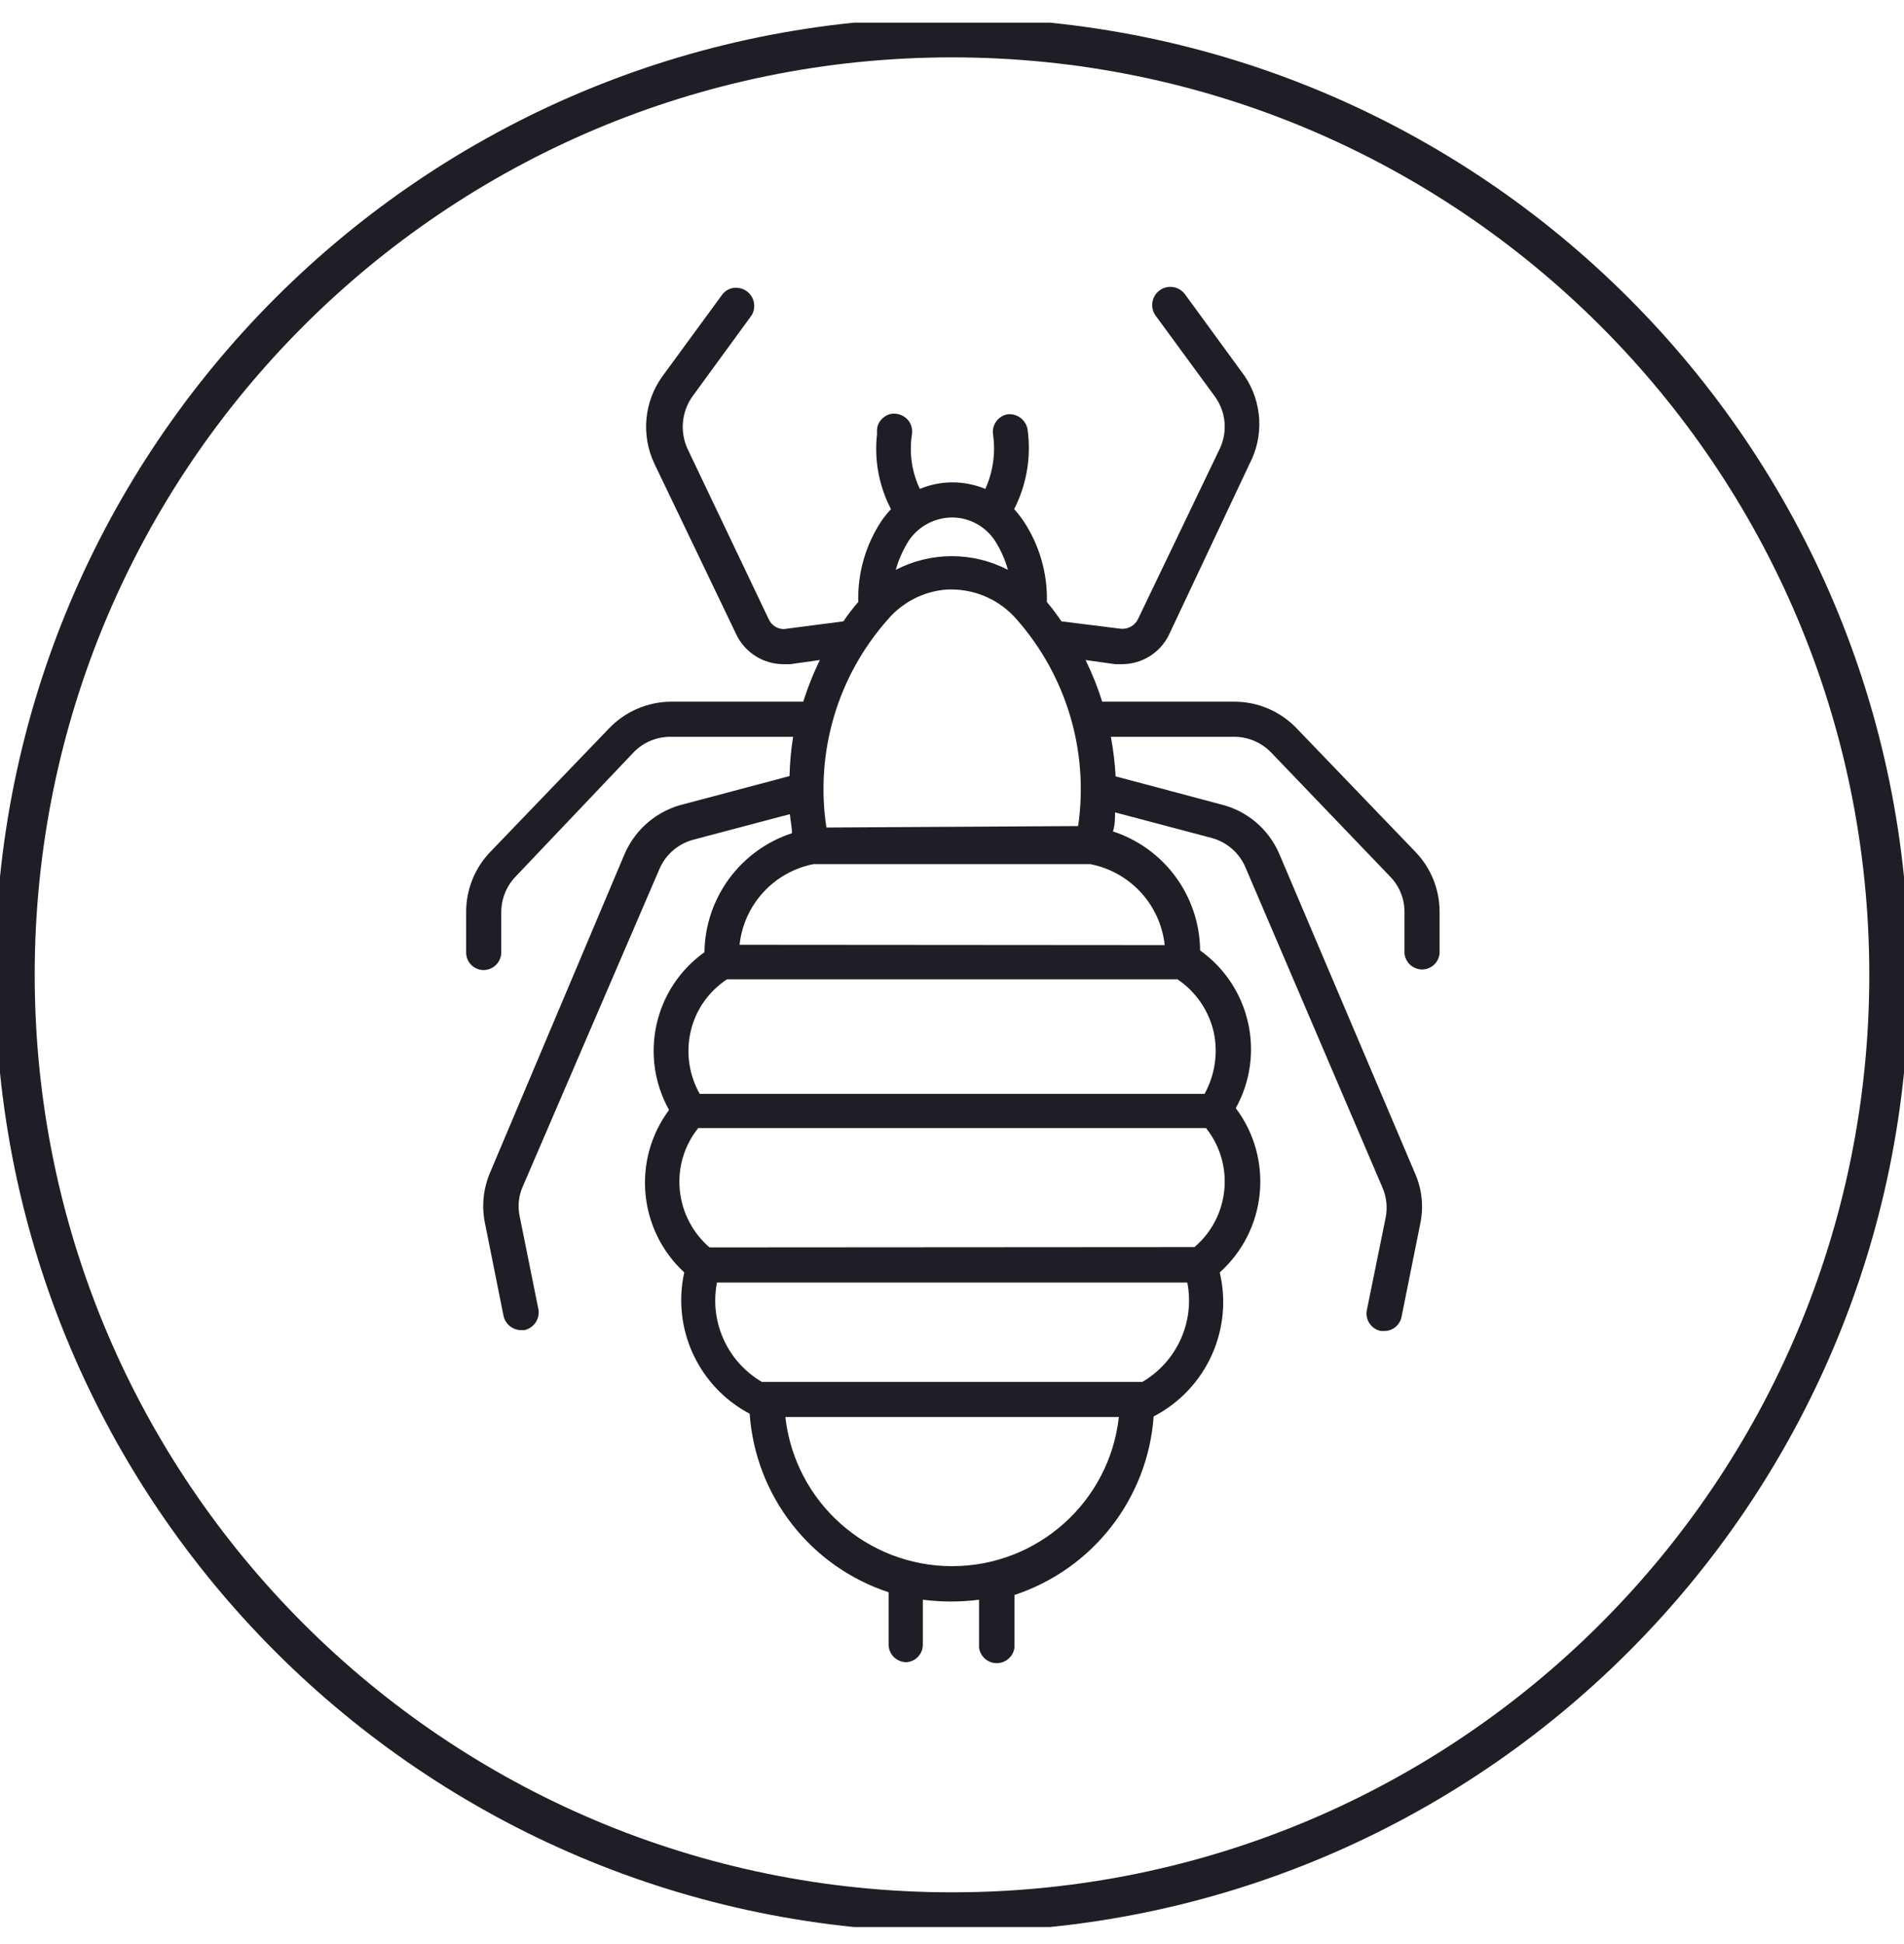
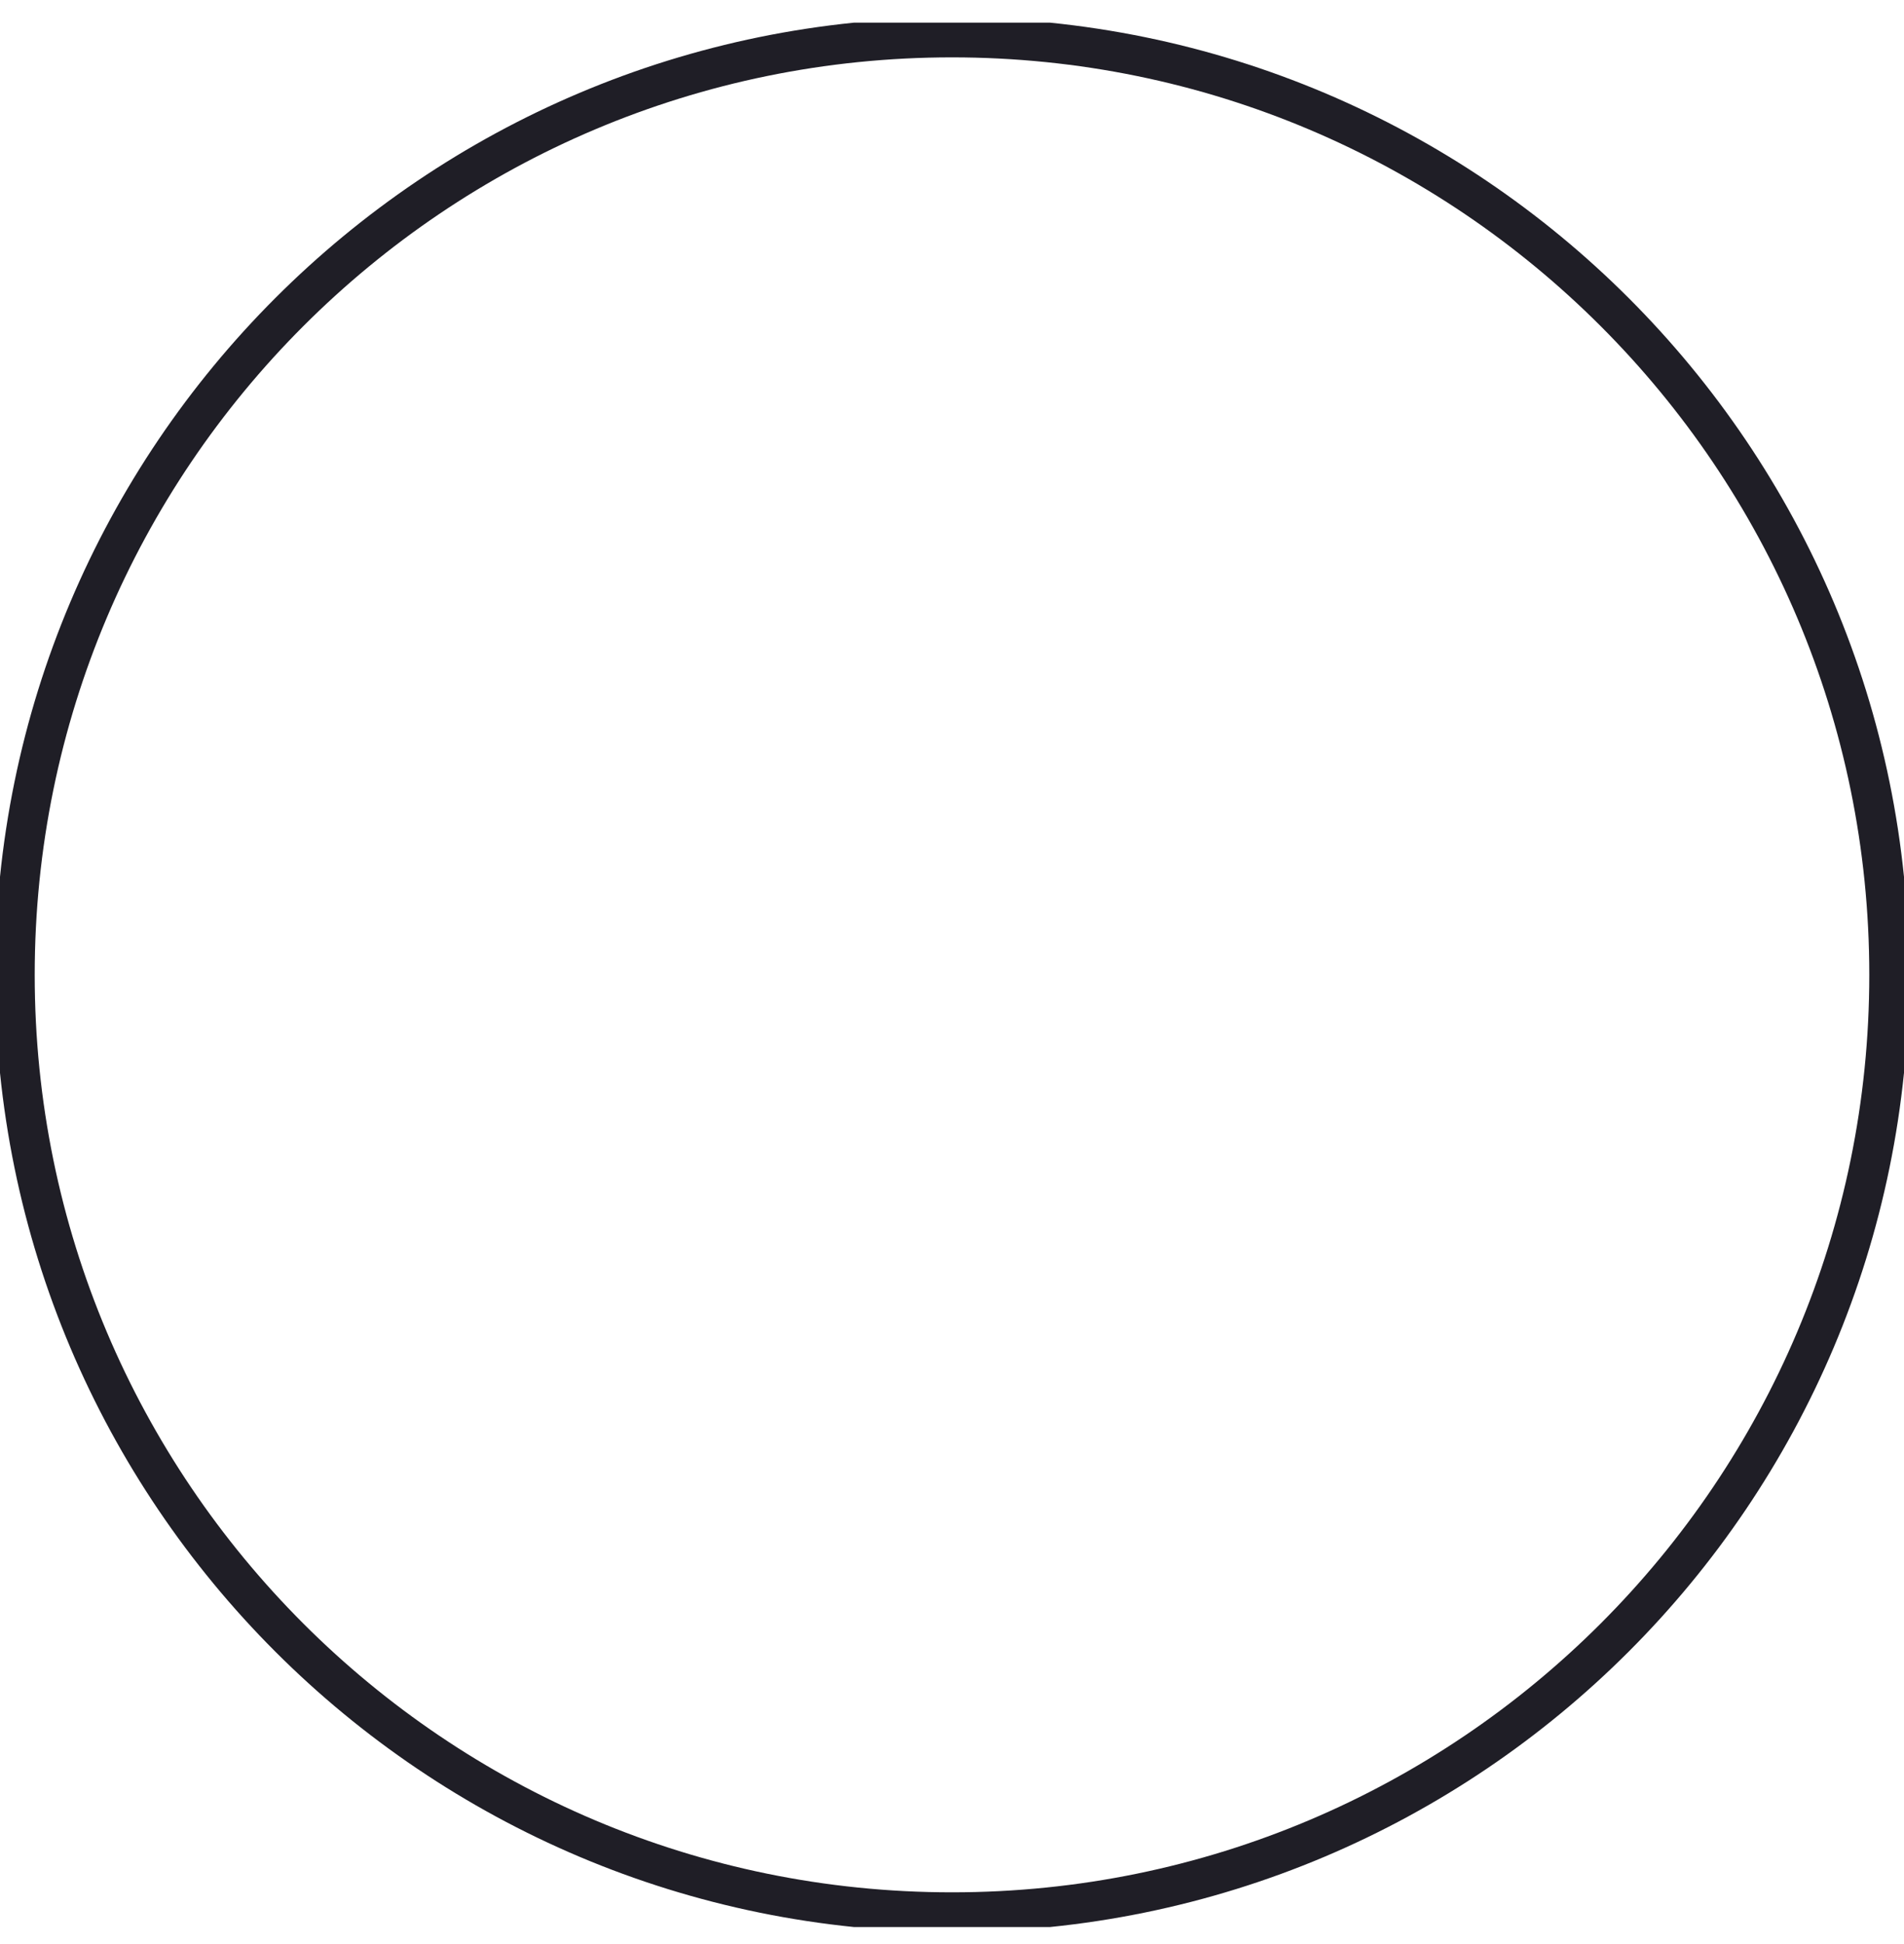
<svg xmlns="http://www.w3.org/2000/svg" width="48" height="49" viewBox="0 0 48 49" fill="none">
  <g clip-path="url(#clip0_1018_4017)">
-     <path d="M22.845 41.896C22.61 41.892 22.417 41.71 22.402 41.476V40.133C20.43 39.484 19.045 37.706 18.899 35.633C17.611 34.952 16.935 33.494 17.25 32.071C16.094 31.004 15.929 29.238 16.867 27.976C16.107 26.617 16.492 24.904 17.759 24.001C17.778 22.632 18.664 21.427 19.965 21.001C19.965 20.843 19.927 20.678 19.912 20.521L17.474 21.166C17.089 21.27 16.773 21.547 16.619 21.916L13.177 29.911C13.073 30.146 13.047 30.409 13.102 30.661L13.575 33.008C13.612 33.247 13.457 33.473 13.222 33.526H13.132C12.926 33.522 12.748 33.381 12.697 33.181L12.225 30.826C12.137 30.395 12.185 29.947 12.36 29.543L15.749 21.518C16.024 20.888 16.58 20.423 17.25 20.266L19.904 19.561C19.912 19.229 19.942 18.898 19.994 18.571H16.897C16.561 18.572 16.238 18.703 15.997 18.938L12.997 22.096C12.767 22.336 12.639 22.655 12.637 22.988V24.023C12.625 24.26 12.431 24.447 12.194 24.451C11.959 24.451 11.764 24.266 11.752 24.031V22.981C11.752 22.422 11.966 21.886 12.352 21.481L15.352 18.361C15.764 17.929 16.337 17.684 16.934 17.686H20.25C20.363 17.326 20.503 16.975 20.669 16.636L19.919 16.741H19.747C19.241 16.738 18.78 16.448 18.562 15.991L16.5 11.693C16.157 10.974 16.235 10.126 16.702 9.481L18.202 7.433C18.281 7.321 18.41 7.253 18.547 7.253C18.713 7.25 18.868 7.336 18.952 7.478C19.035 7.622 19.035 7.799 18.952 7.943L17.452 9.998C17.182 10.384 17.137 10.883 17.332 11.311L19.38 15.608C19.447 15.758 19.597 15.856 19.762 15.856L21.262 15.661C21.376 15.491 21.502 15.327 21.637 15.173C21.617 14.444 21.824 13.726 22.23 13.118C22.301 13.018 22.378 12.923 22.462 12.833C22.159 12.252 22.036 11.594 22.11 10.943V10.831C22.117 10.709 22.177 10.597 22.274 10.523C22.352 10.457 22.451 10.422 22.552 10.426C22.695 10.43 22.827 10.499 22.912 10.613C22.984 10.715 23.011 10.843 22.987 10.966C22.919 11.428 22.989 11.901 23.189 12.323C23.446 12.216 23.722 12.16 24 12.158C24.288 12.157 24.573 12.212 24.84 12.323C25.035 11.893 25.102 11.417 25.035 10.951C24.998 10.707 25.166 10.479 25.41 10.441C25.646 10.421 25.86 10.583 25.904 10.816C26.002 11.507 25.884 12.211 25.567 12.833C25.648 12.923 25.724 13.018 25.792 13.118C26.2 13.724 26.41 14.443 26.392 15.173C26.523 15.329 26.645 15.492 26.759 15.661L28.259 15.848C28.438 15.863 28.608 15.769 28.687 15.608L30.75 11.311C30.953 10.884 30.907 10.381 30.63 9.998L29.13 7.951C28.985 7.744 29.035 7.458 29.242 7.313C29.449 7.168 29.735 7.219 29.88 7.426L31.38 9.481C31.823 10.14 31.87 10.99 31.5 11.693L29.474 15.991C29.256 16.448 28.796 16.738 28.29 16.741H28.117L27.367 16.636C27.534 16.975 27.674 17.326 27.787 17.686H31.11C31.707 17.683 32.279 17.928 32.692 18.361L35.692 21.481C36.078 21.886 36.292 22.422 36.292 22.981V24.016C36.28 24.251 36.085 24.436 35.849 24.436C35.621 24.433 35.429 24.259 35.407 24.031V22.981C35.407 22.651 35.278 22.333 35.047 22.096L32.047 18.968C31.799 18.712 31.458 18.568 31.102 18.571H28.005C28.067 18.901 28.107 19.234 28.125 19.568L30.772 20.273C31.433 20.432 31.98 20.893 32.249 21.518L35.669 29.566C35.849 29.968 35.896 30.417 35.804 30.848L35.332 33.196C35.289 33.402 35.107 33.549 34.897 33.548H34.815C34.577 33.503 34.418 33.278 34.455 33.038L34.934 30.683C34.983 30.43 34.954 30.169 34.852 29.933L31.402 21.871C31.248 21.502 30.933 21.225 30.547 21.121L28.11 20.476C28.11 20.633 28.11 20.798 28.057 20.956C29.358 21.38 30.242 22.588 30.255 23.956C31.522 24.86 31.909 26.57 31.154 27.931C32.114 29.206 31.939 31.006 30.75 32.071C31.092 33.519 30.406 35.015 29.084 35.701C28.934 37.773 27.548 39.55 25.575 40.201V41.528C25.545 41.752 25.354 41.92 25.128 41.92C24.902 41.92 24.711 41.752 24.682 41.528V40.321C24.448 40.351 24.212 40.366 23.977 40.366C23.738 40.366 23.501 40.351 23.265 40.321V41.438C23.273 41.68 23.086 41.884 22.845 41.896ZM19.799 35.716C20.04 37.856 21.849 39.475 24.003 39.475C26.157 39.475 27.968 37.856 28.207 35.716H19.799ZM28.799 34.831C29.67 34.321 30.125 33.316 29.932 32.326H18.075C17.882 33.316 18.336 34.321 19.207 34.831H28.799ZM30.112 31.433C31.003 30.676 31.132 29.348 30.404 28.433H17.602C17.251 28.87 17.084 29.428 17.137 29.986C17.189 30.55 17.458 31.071 17.887 31.441L30.112 31.433ZM30.367 27.571C30.628 27.098 30.711 26.547 30.599 26.018C30.475 25.473 30.148 24.996 29.684 24.683H18.329C17.859 24.991 17.528 25.469 17.407 26.018C17.291 26.547 17.373 27.1 17.64 27.571H30.367ZM29.362 23.821C29.253 22.803 28.492 21.976 27.487 21.781H20.505C19.507 21.979 18.753 22.802 18.645 23.813L29.362 23.821ZM27.18 20.821C27.453 18.94 26.886 17.033 25.627 15.608C25.218 15.136 24.624 14.863 24 14.858H23.887C23.306 14.896 22.766 15.166 22.387 15.608C21.113 17.04 20.545 18.965 20.834 20.858L27.18 20.821ZM24 13.043C23.568 13.046 23.166 13.259 22.919 13.613C22.771 13.846 22.657 14.098 22.582 14.363C23.468 13.903 24.523 13.903 25.41 14.363C25.337 14.097 25.222 13.844 25.072 13.613C24.831 13.257 24.429 13.043 24 13.043Z" fill="#1F1E26" />
    <path d="M24 48.196C37.048 48.196 47.625 37.618 47.625 24.571C47.625 11.523 37.048 0.946 24 0.946C10.952 0.946 0.375 11.523 0.375 24.571C0.375 37.618 10.952 48.196 24 48.196Z" stroke="#1F1E26" />
  </g>
  <defs>
    <clipPath id="clip0_1018_4017">
      <rect width="48" height="48" fill="white" transform="translate(0 0.571)" />
    </clipPath>
  </defs>
</svg>